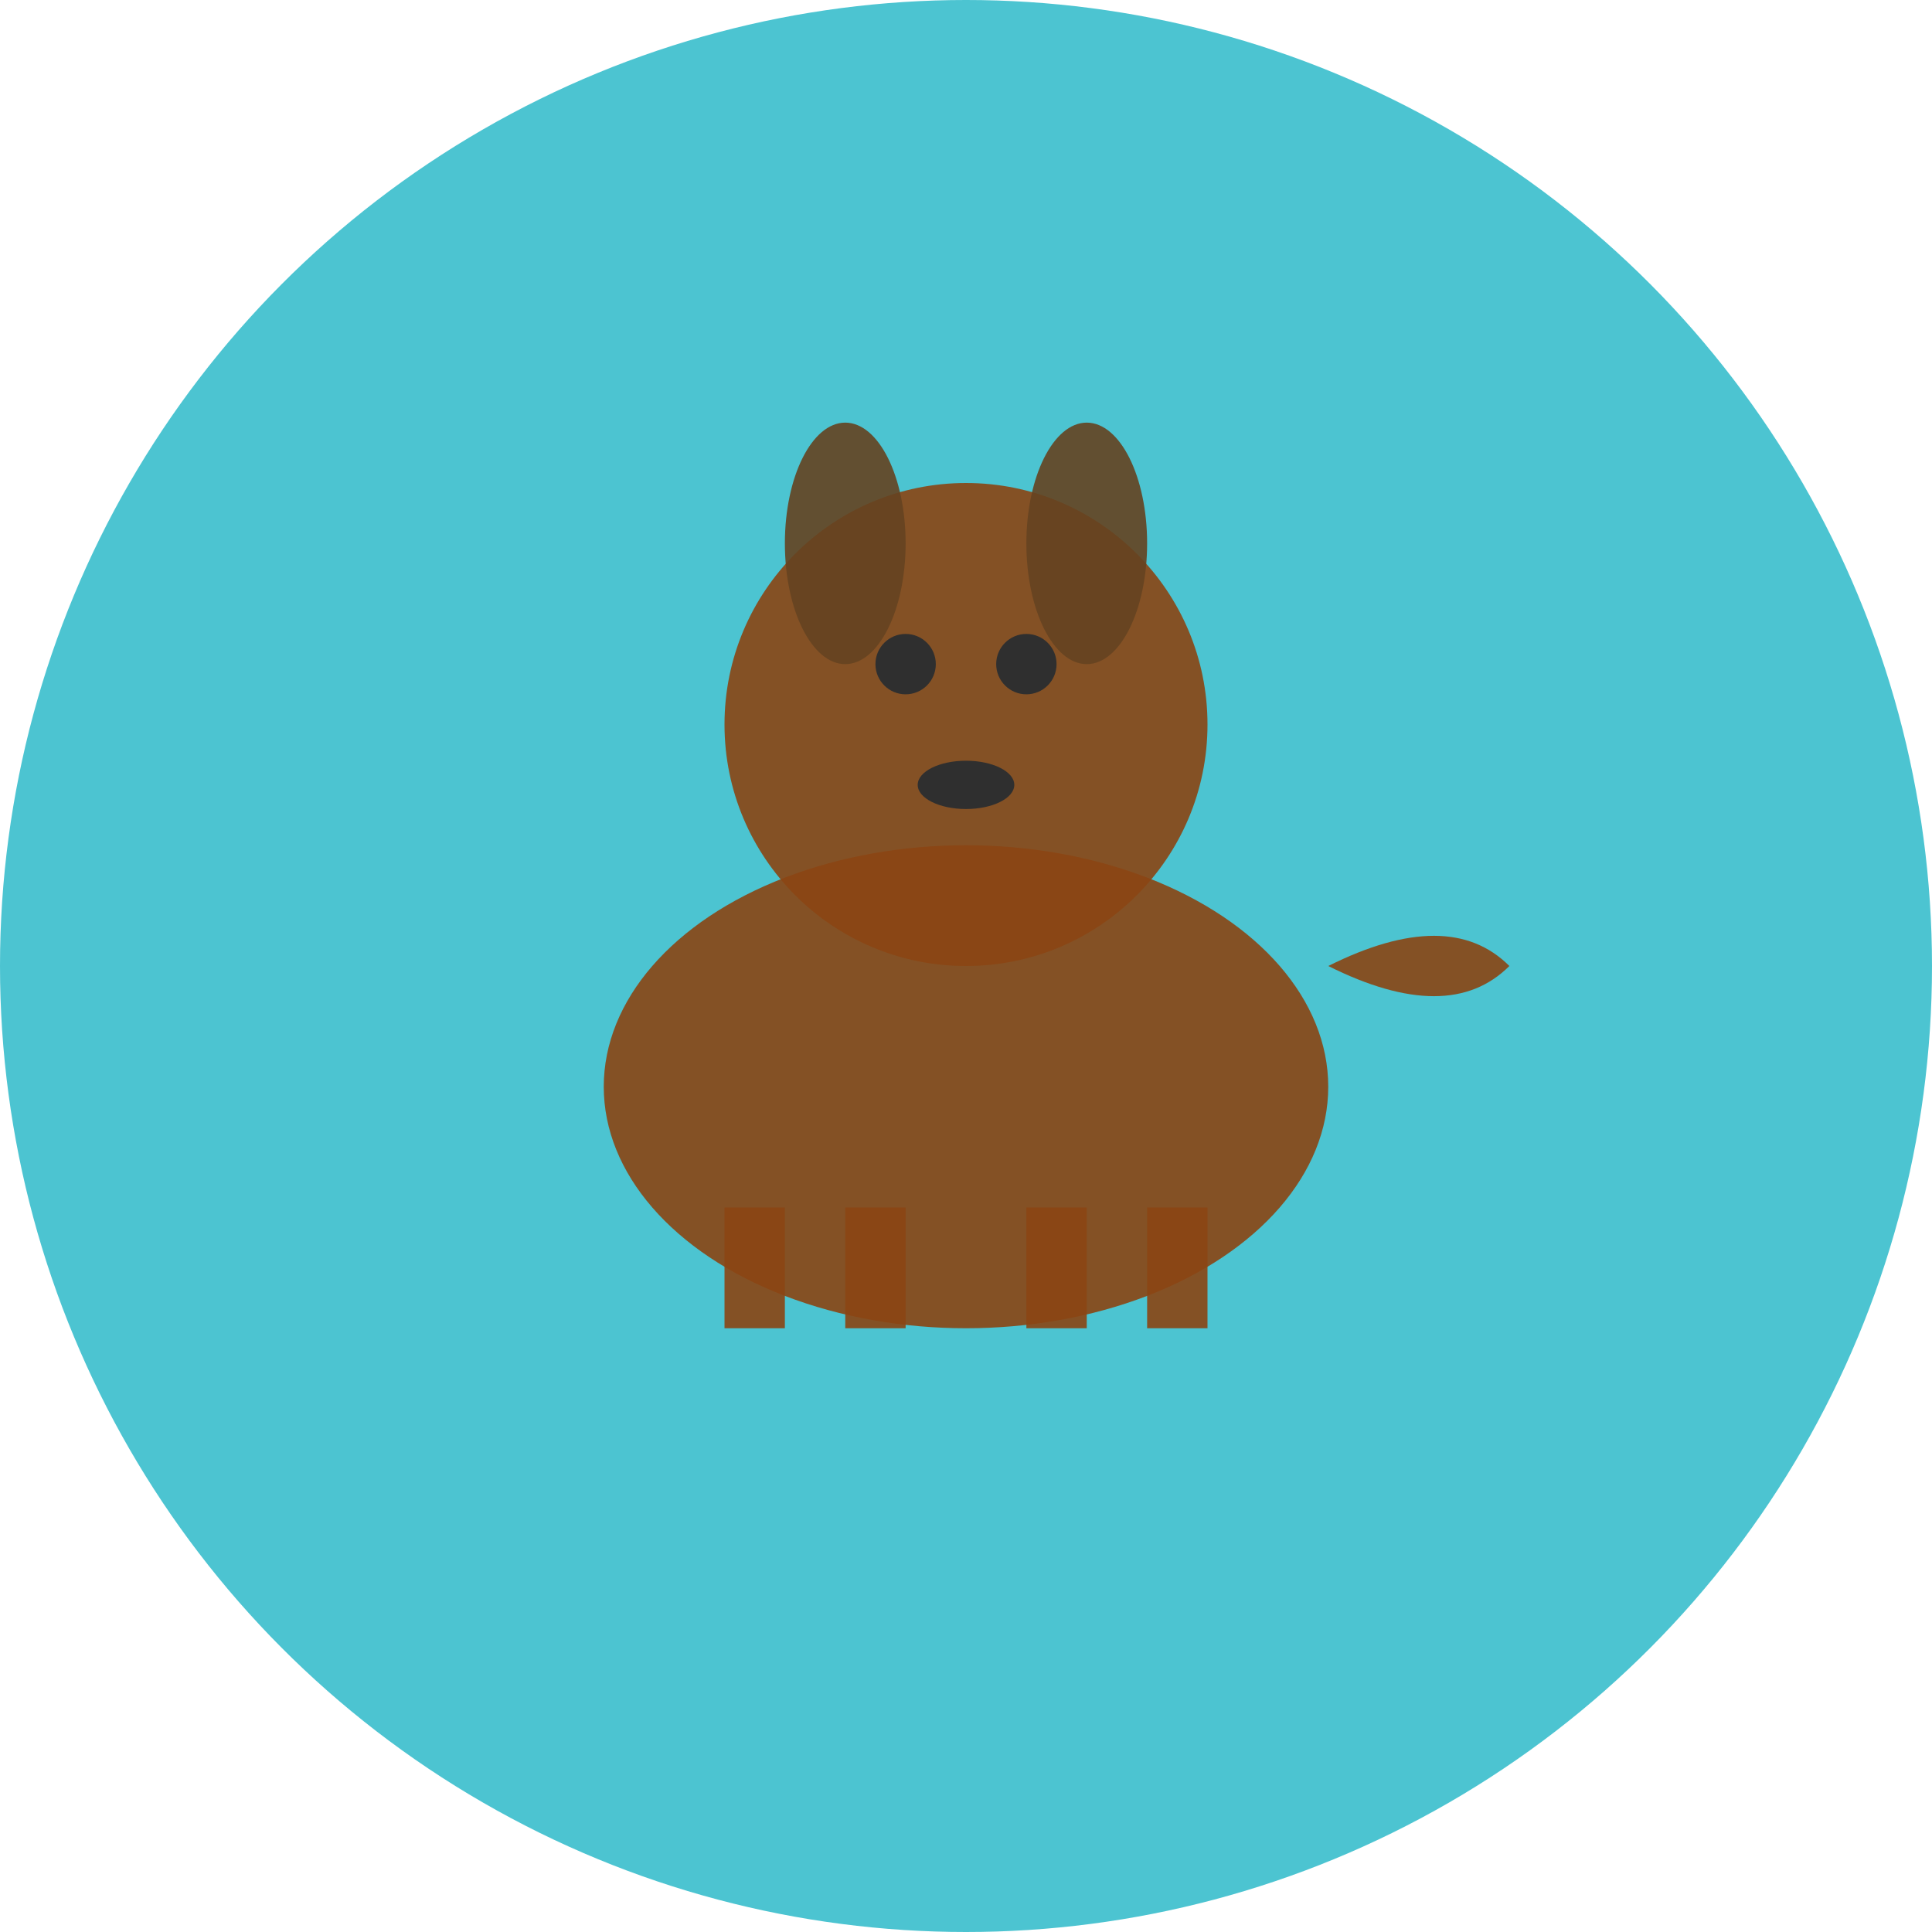
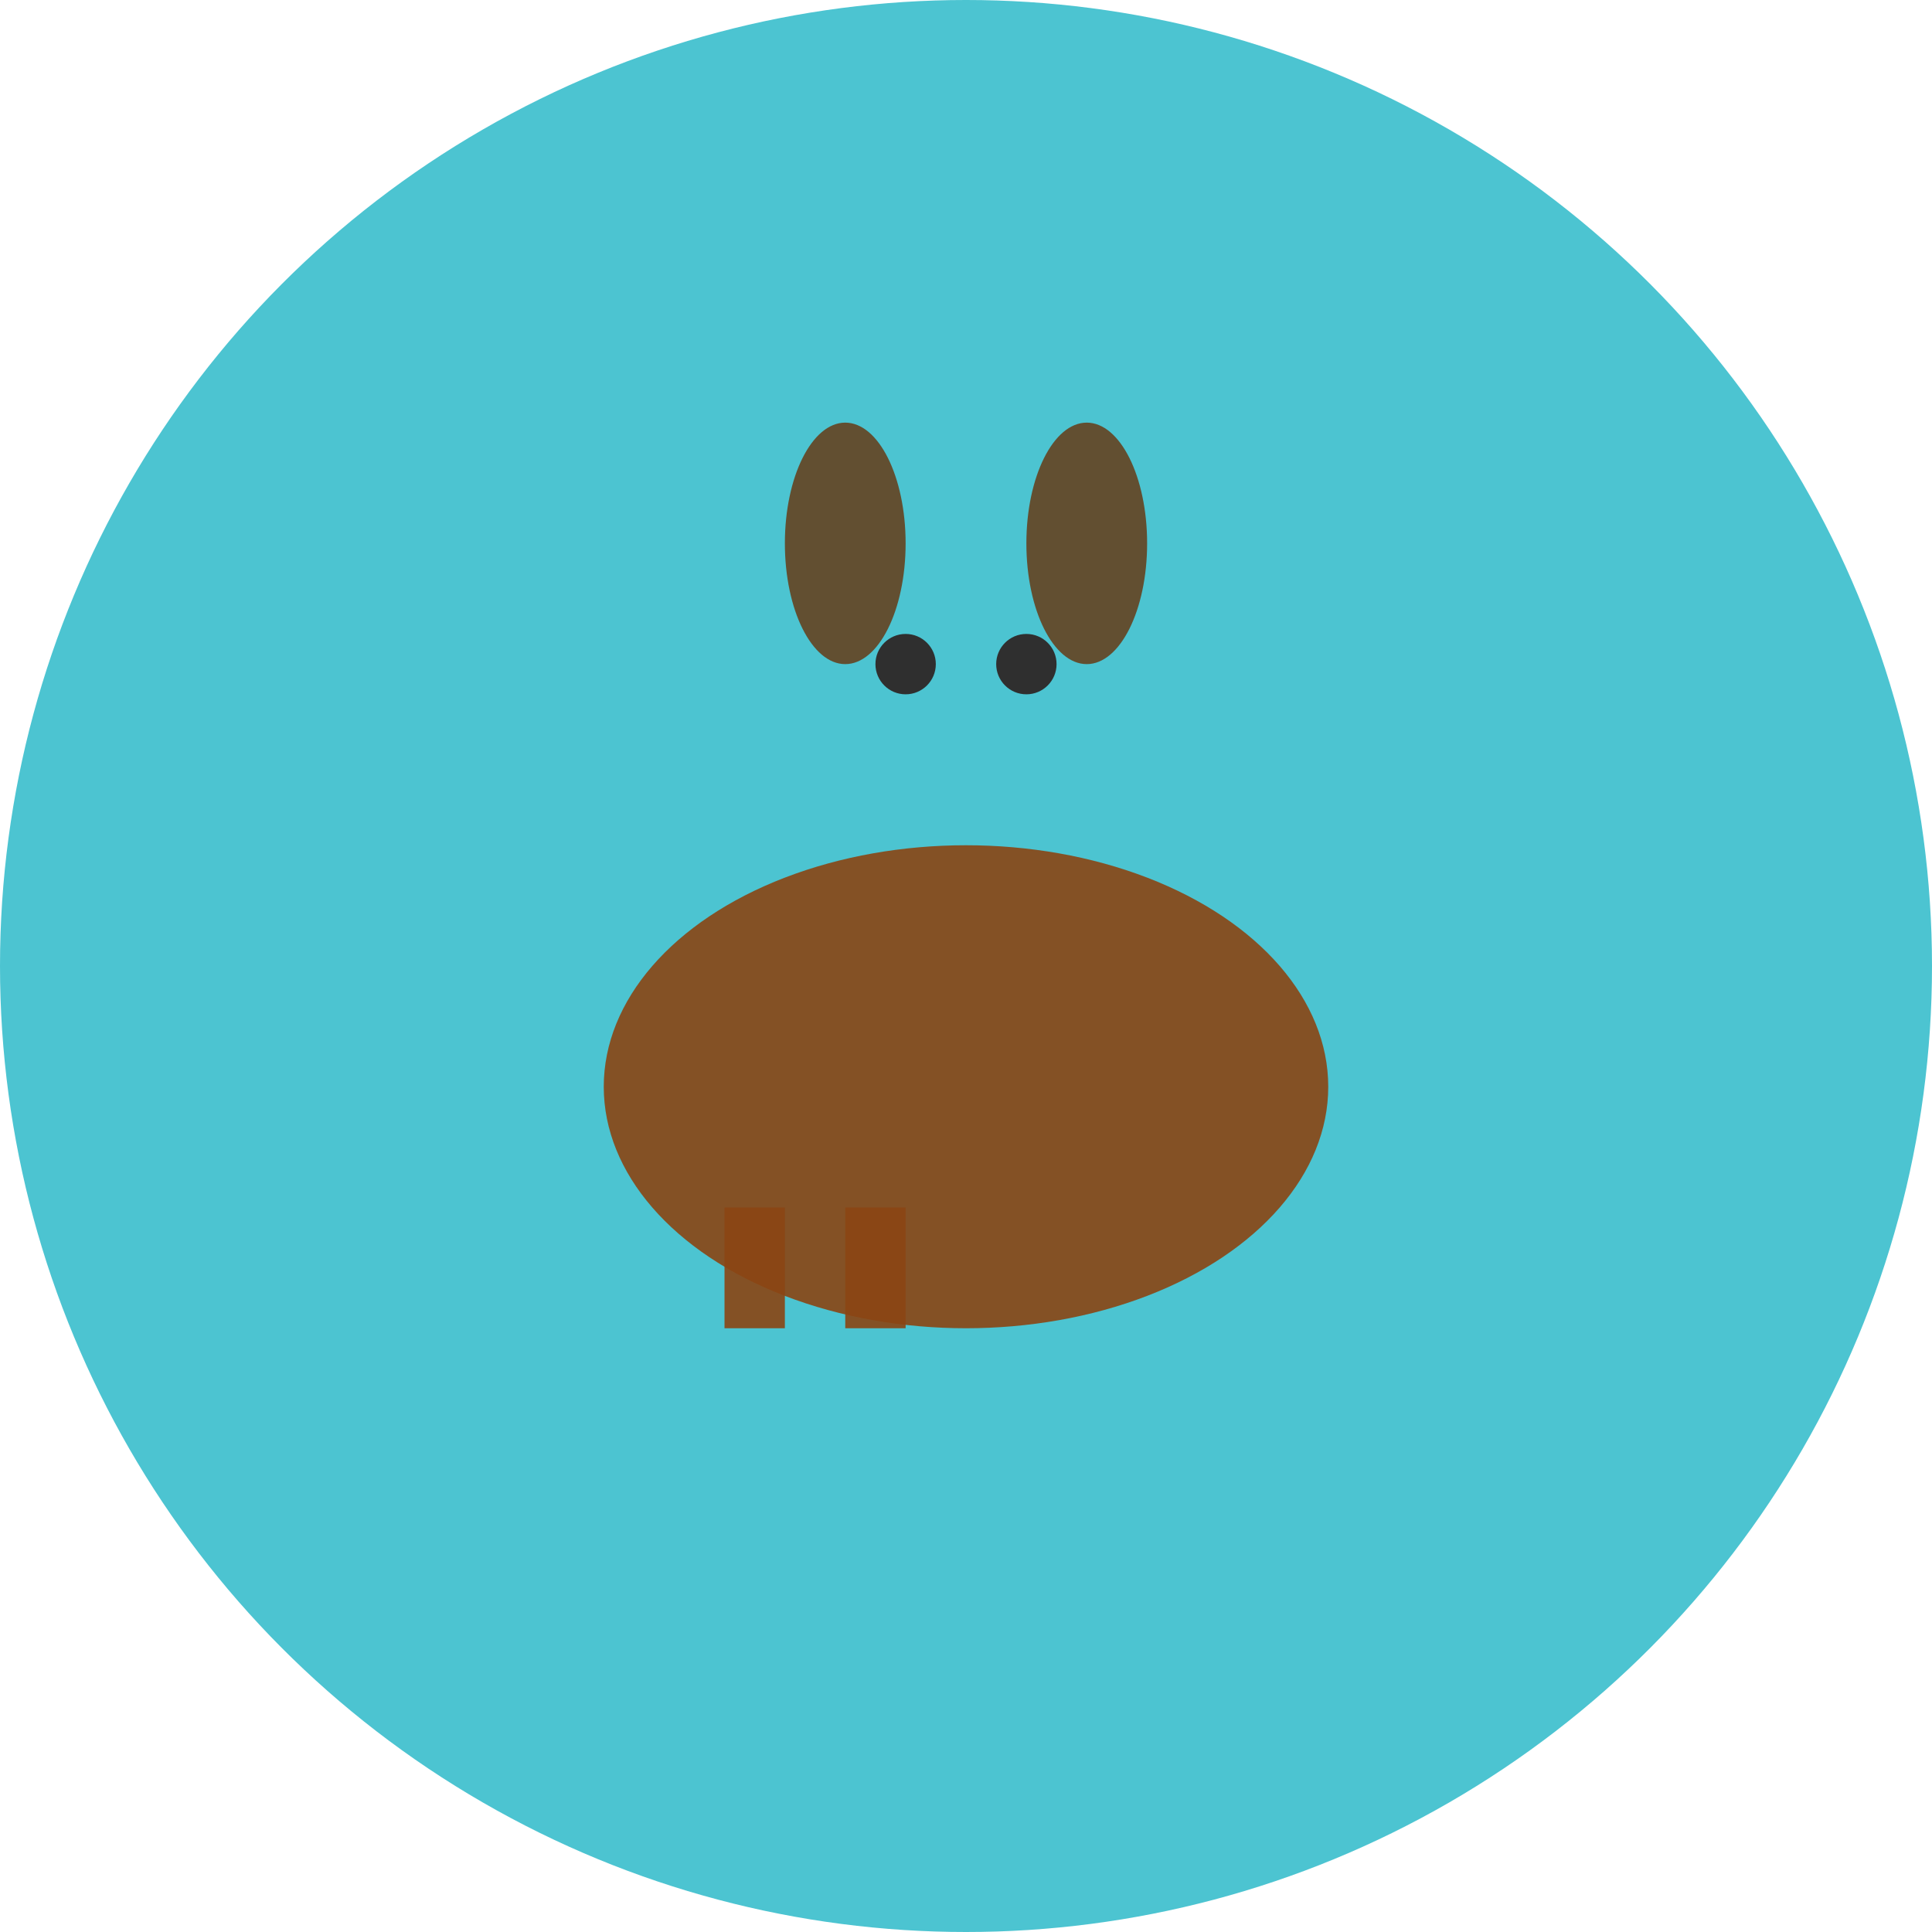
<svg xmlns="http://www.w3.org/2000/svg" width="32" height="32" viewBox="0 0 32 32" fill="none">
  <circle cx="16" cy="16" r="16" fill="#4CC4D1" />
  <g transform="translate(16, 16)">
    <ellipse cx="0" cy="2" rx="6" ry="4" fill="#8B4513" opacity="0.9" />
-     <circle cx="0" cy="-4" r="4" fill="#8B4513" opacity="0.9" />
    <ellipse cx="-2" cy="-7" rx="1" ry="2" fill="#654321" opacity="0.9" />
    <ellipse cx="2" cy="-7" rx="1" ry="2" fill="#654321" opacity="0.9" />
    <circle cx="-1" cy="-5" r="0.5" fill="#2F2F2F" />
    <circle cx="1" cy="-5" r="0.5" fill="#2F2F2F" />
-     <ellipse cx="0" cy="-3" rx="0.8" ry="0.4" fill="#2F2F2F" />
    <rect x="-4" y="4" width="1" height="2" fill="#8B4513" opacity="0.9" />
    <rect x="-2" y="4" width="1" height="2" fill="#8B4513" opacity="0.9" />
-     <rect x="1" y="4" width="1" height="2" fill="#8B4513" opacity="0.9" />
-     <rect x="3" y="4" width="1" height="2" fill="#8B4513" opacity="0.9" />
-     <path d="M 6 0 Q 8 -1 9 0 Q 8 1 6 0" fill="#8B4513" opacity="0.9" />
+     <path d="M 6 0 Q 8 1 6 0" fill="#8B4513" opacity="0.9" />
  </g>
</svg>